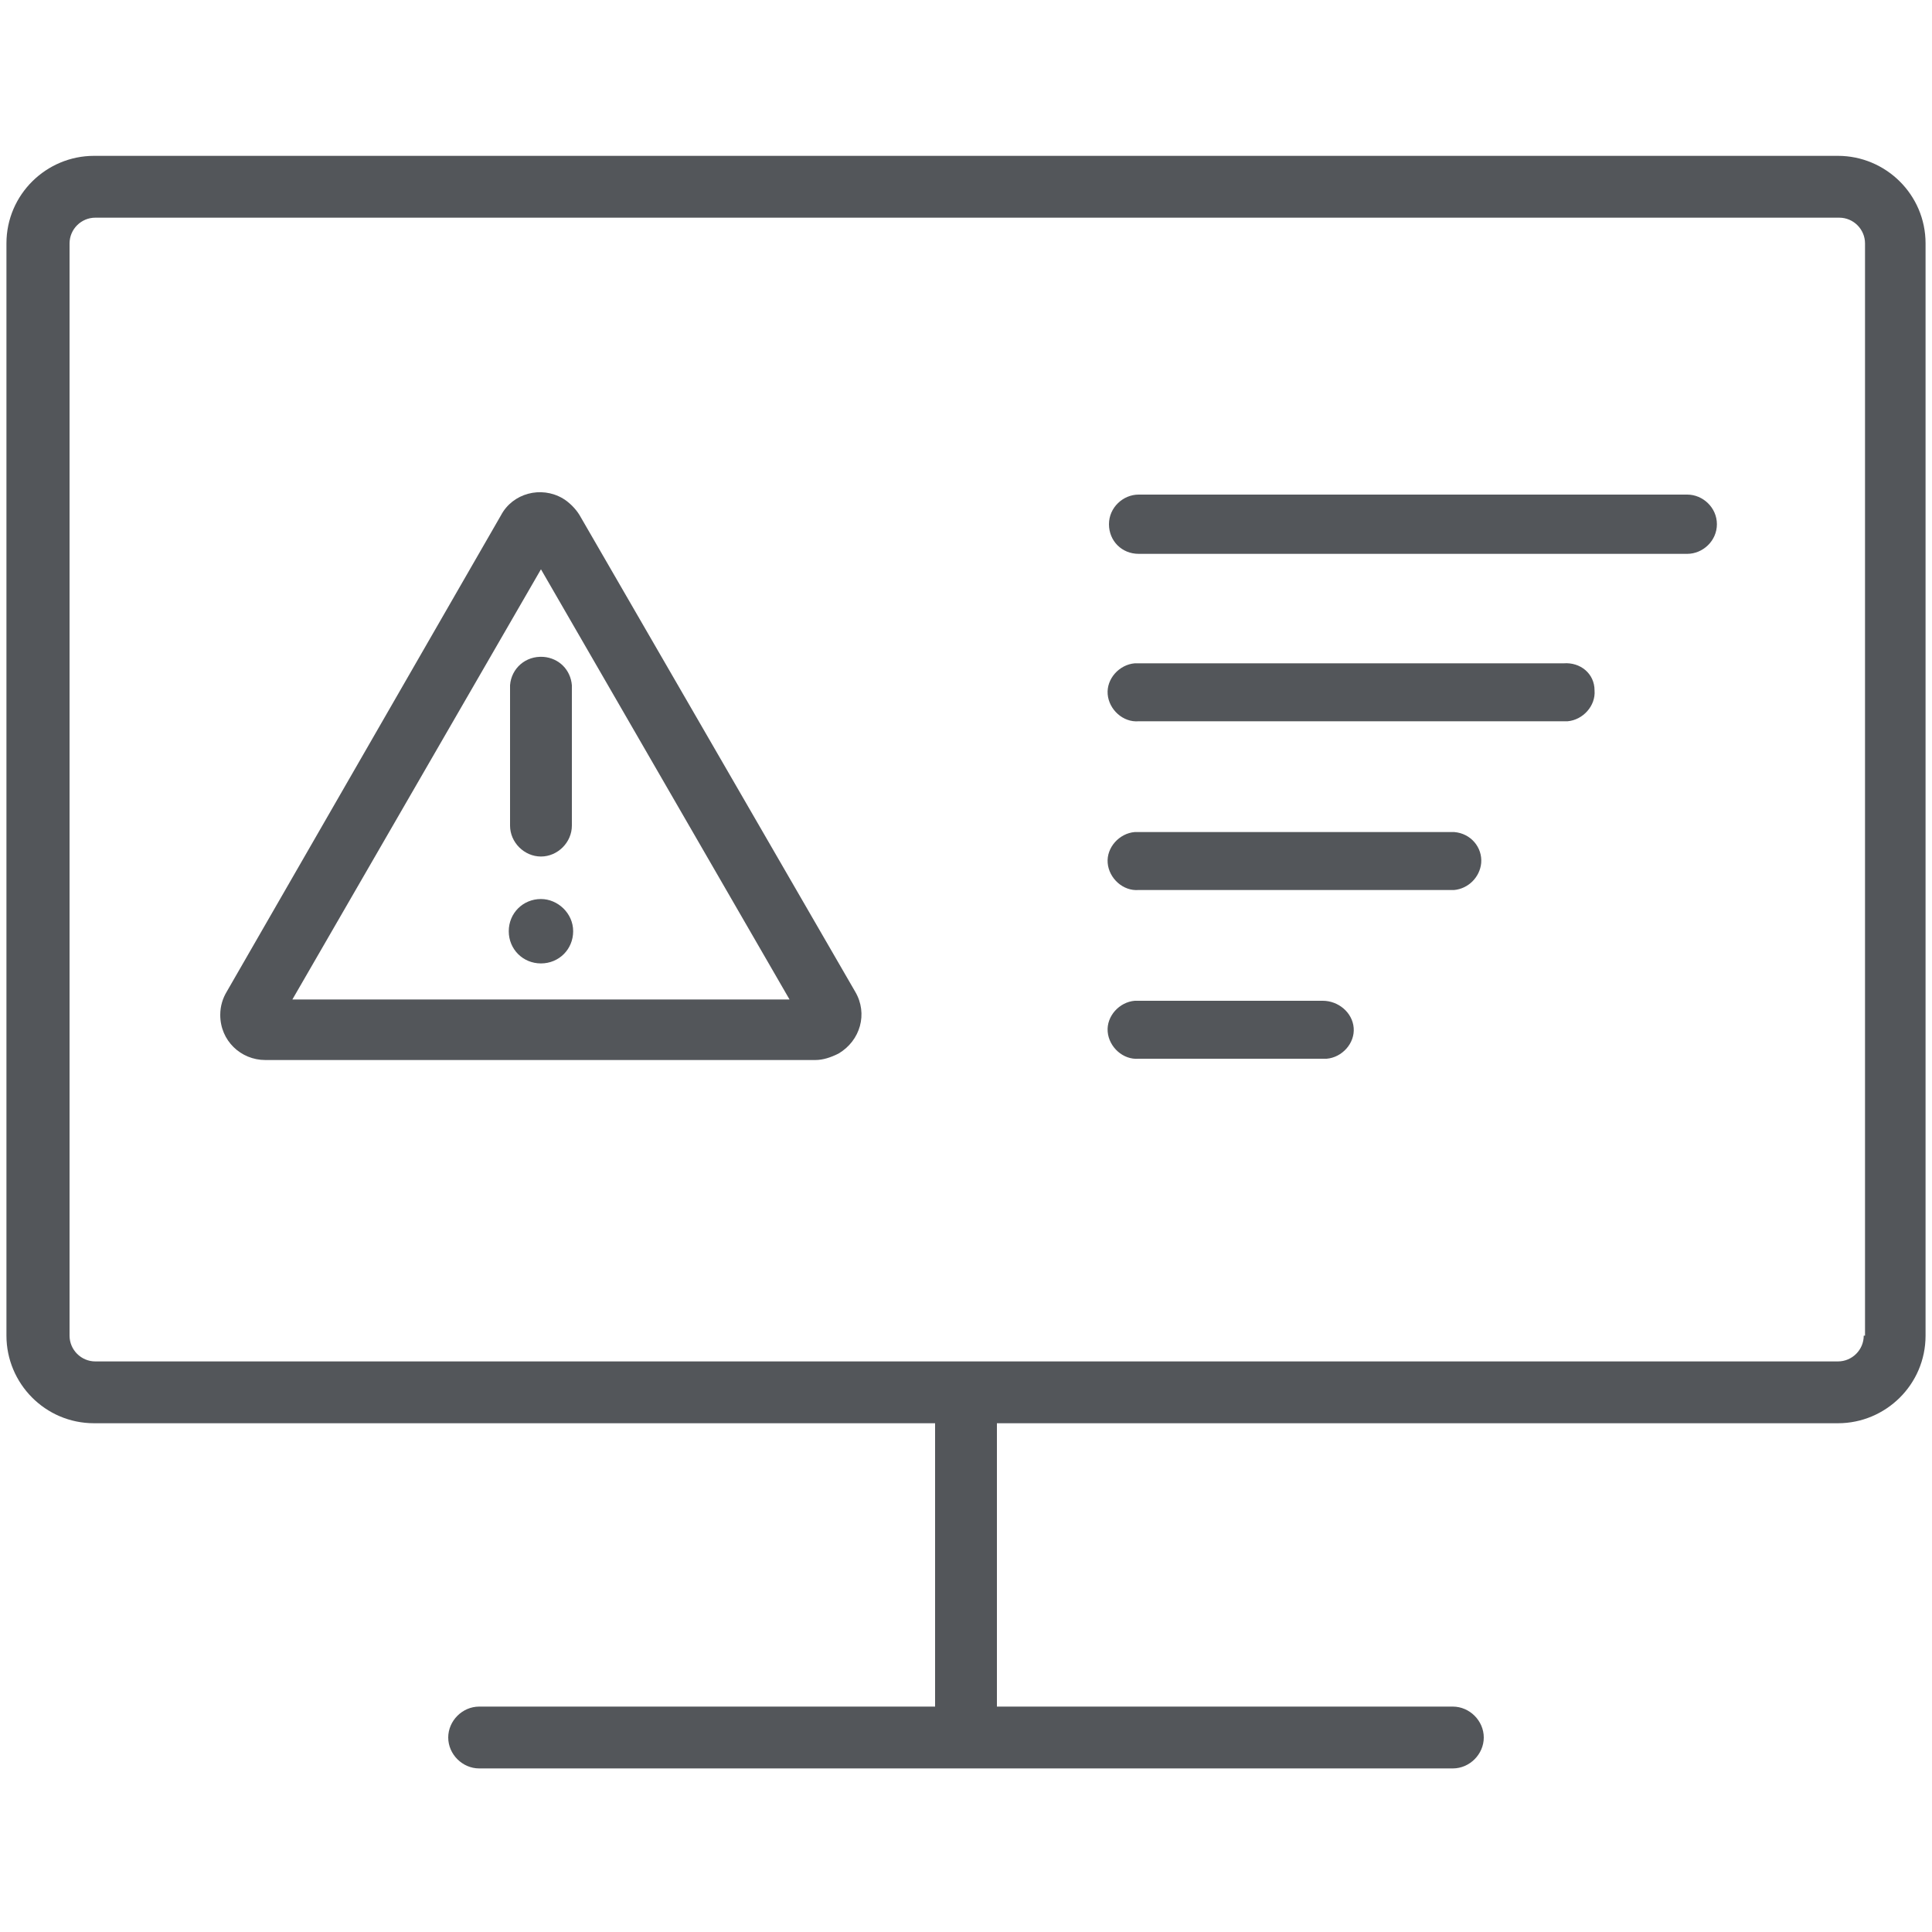
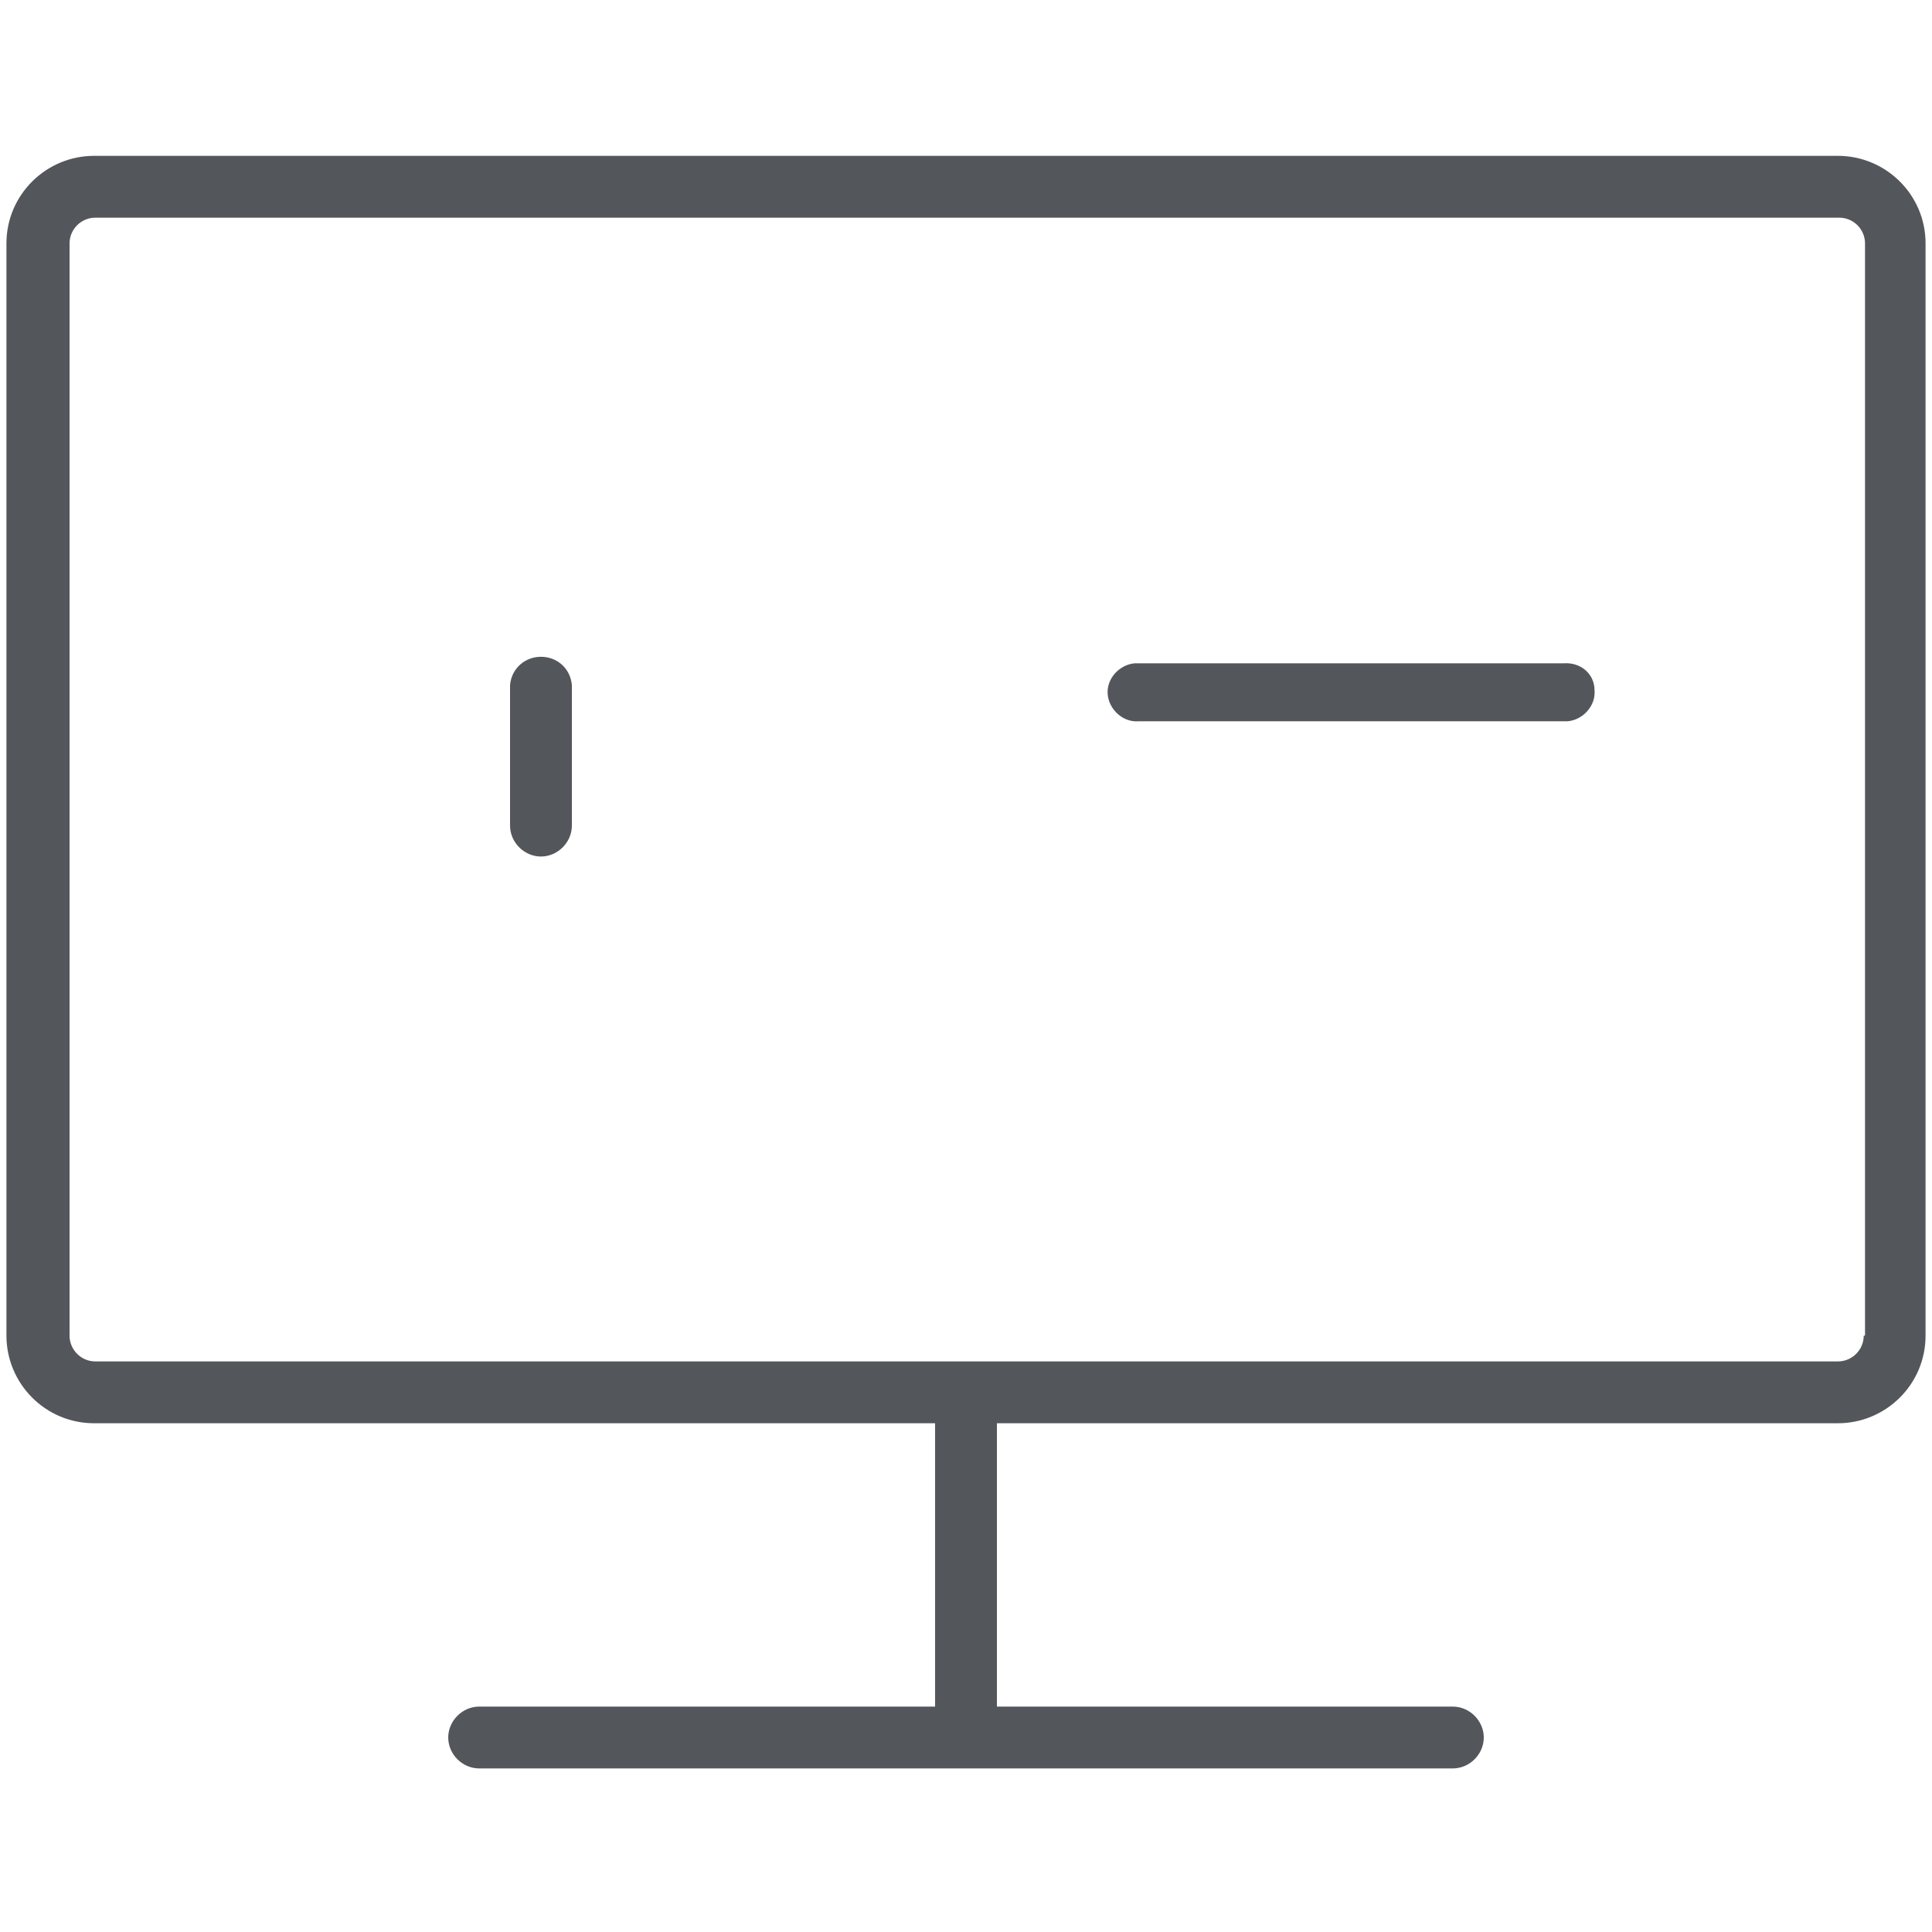
<svg xmlns="http://www.w3.org/2000/svg" version="1.1" id="Icon_Graphics" x="0px" y="0px" viewBox="0 0 150 150" style="enable-background:new 0 0 150 150;" xml:space="preserve">
  <style type="text/css">
	.st0{fill:#53565A;}
</style>
  <title>Alerting and Monitoring_GRAY</title>
  <g>
    <path class="st0" d="M142.7,12.1H7.3c-3.7,0-6.8,3-6.8,6.8v84.8c0,3.7,3,6.8,6.8,6.8h65.3v22c0,0,0,0,0,0H37.2   c-1.3,0-2.4,1.1-2.4,2.4c0,1.3,1.1,2.4,2.4,2.4h75.6c1.3,0,2.4-1.1,2.4-2.4c0-1.3-1.1-2.4-2.4-2.4H77.4c0,0,0,0,0,0v-22h65.3   c3.7,0,6.8-3,6.8-6.8V18.9C149.5,15.1,146.4,12.1,142.7,12.1z M144.7,103.7c0,1.1-0.9,2-2,2H7.4c-1.1,0-2-0.9-2-2V18.9   c0-1.1,0.9-2,2-2h135.4c1.1,0,2,0.9,2,2V103.7z" />
-     <path class="st0" d="M45,40c-0.3-0.5-0.8-1-1.3-1.3c-1.7-1-3.9-0.4-4.8,1.3L17.6,77c-0.3,0.5-0.5,1.1-0.5,1.8c0,2,1.6,3.5,3.5,3.5   h42.7c0.6,0,1.2-0.2,1.8-0.5c1.7-1,2.3-3.1,1.3-4.8L45,40z M22.7,77.6L42,44.2l19.3,33.4H22.7z" />
    <path class="st0" d="M39.6,53.2v10.9c0,1.3,1.1,2.4,2.4,2.4c1.3,0,2.4-1.1,2.4-2.4V53.2c-0.1-1.2-1-2.1-2.2-2.2   C40.8,50.9,39.7,51.9,39.6,53.2z" />
-     <path class="st0" d="M131,38.4H88.4c-1.2,0-2.3,1-2.3,2.3s1,2.3,2.3,2.3H131c1.2,0,2.3-1,2.3-2.3S132.2,38.4,131,38.4z" />
    <path class="st0" d="M121.4,51.5h-33c-0.1,0-0.2,0-0.3,0c-1.2,0.1-2.2,1.2-2.1,2.4c0.1,1.2,1.2,2.2,2.4,2.1h33c0.1,0,0.2,0,0.3,0   c1.2-0.1,2.2-1.2,2.1-2.4C123.8,52.3,122.7,51.4,121.4,51.5z" />
-     <path class="st0" d="M112.9,64.6H88.4c-0.1,0-0.2,0-0.3,0c-1.2,0.1-2.2,1.2-2.1,2.4s1.2,2.2,2.4,2.1h24.5c1.1-0.1,2-1,2.1-2.1   C115.1,65.8,114.2,64.7,112.9,64.6z" />
-     <path class="st0" d="M102.7,77.7H88.4c-0.1,0-0.2,0-0.3,0c-1.2,0.1-2.2,1.2-2.1,2.4c0.1,1.2,1.2,2.2,2.4,2.1h14.3   c0.1,0,0.2,0,0.3,0c1.2-0.1,2.2-1.2,2.1-2.4C105,78.6,103.9,77.7,102.7,77.7z" />
-     <path class="st0" d="M42,69.8c-1.4,0-2.5,1.1-2.5,2.5c0,1.4,1.1,2.5,2.5,2.5s2.5-1.1,2.5-2.5C44.5,70.9,43.3,69.8,42,69.8z" />
  </g>
</svg>